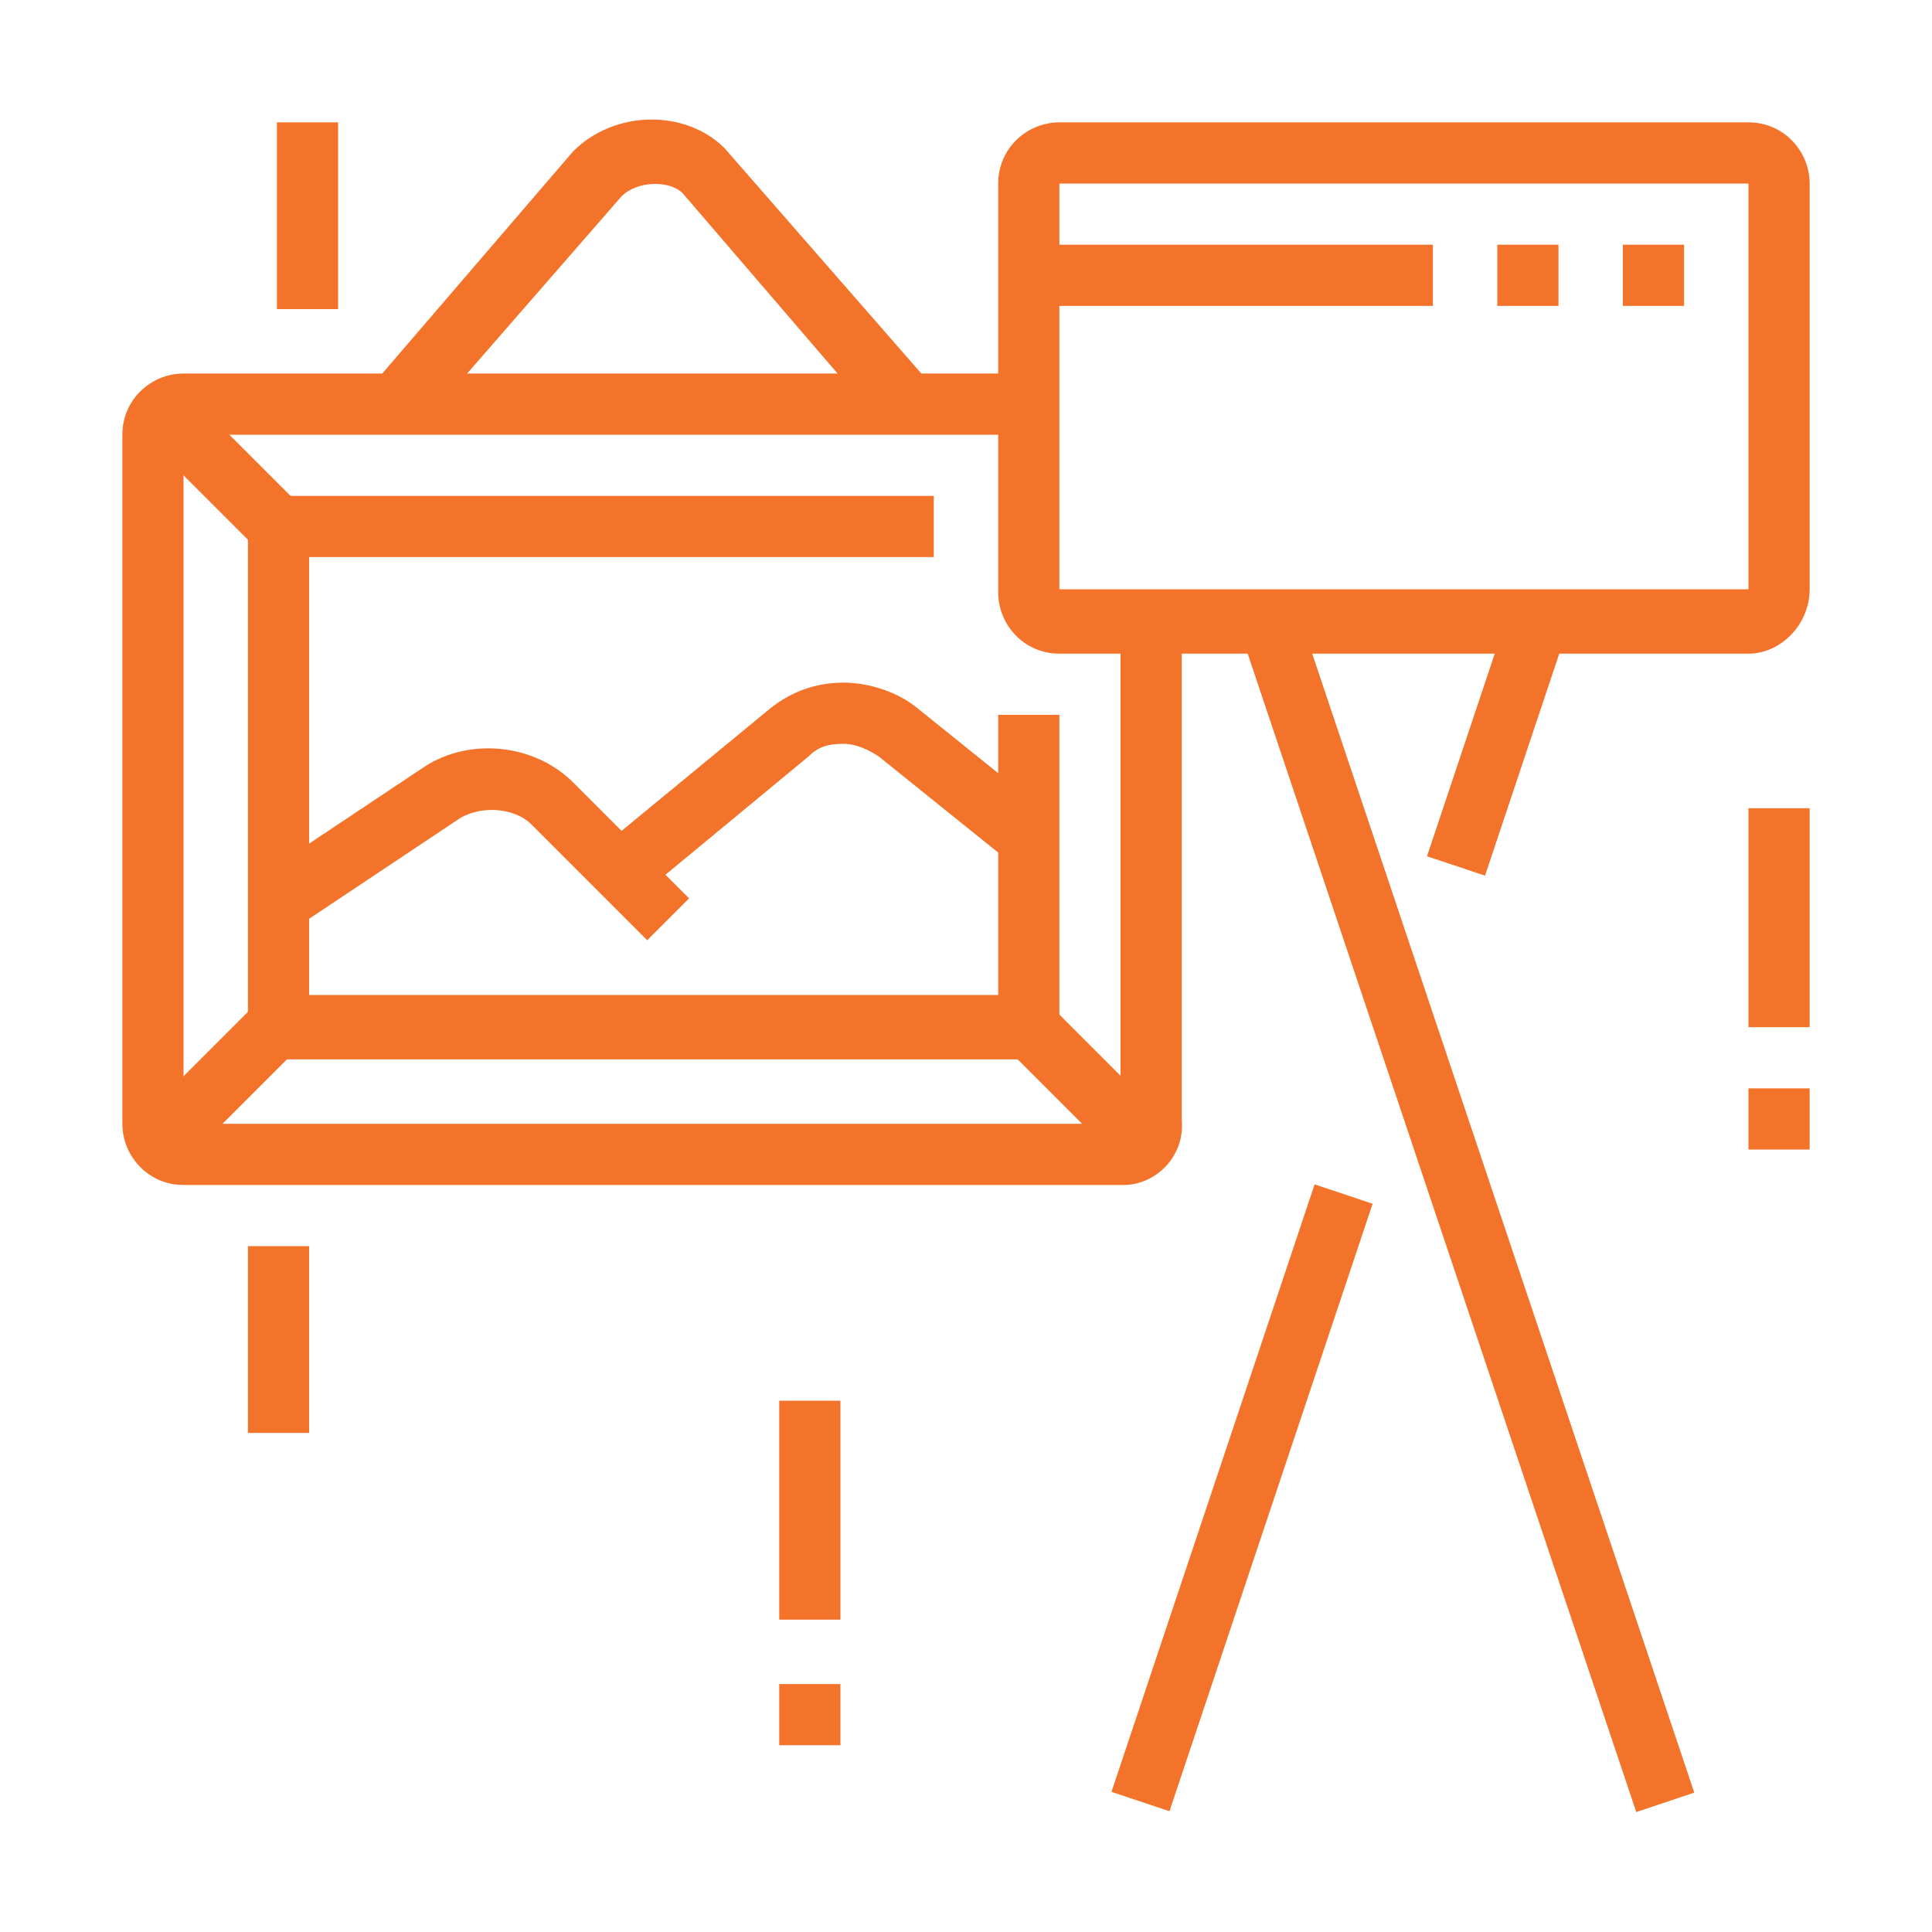
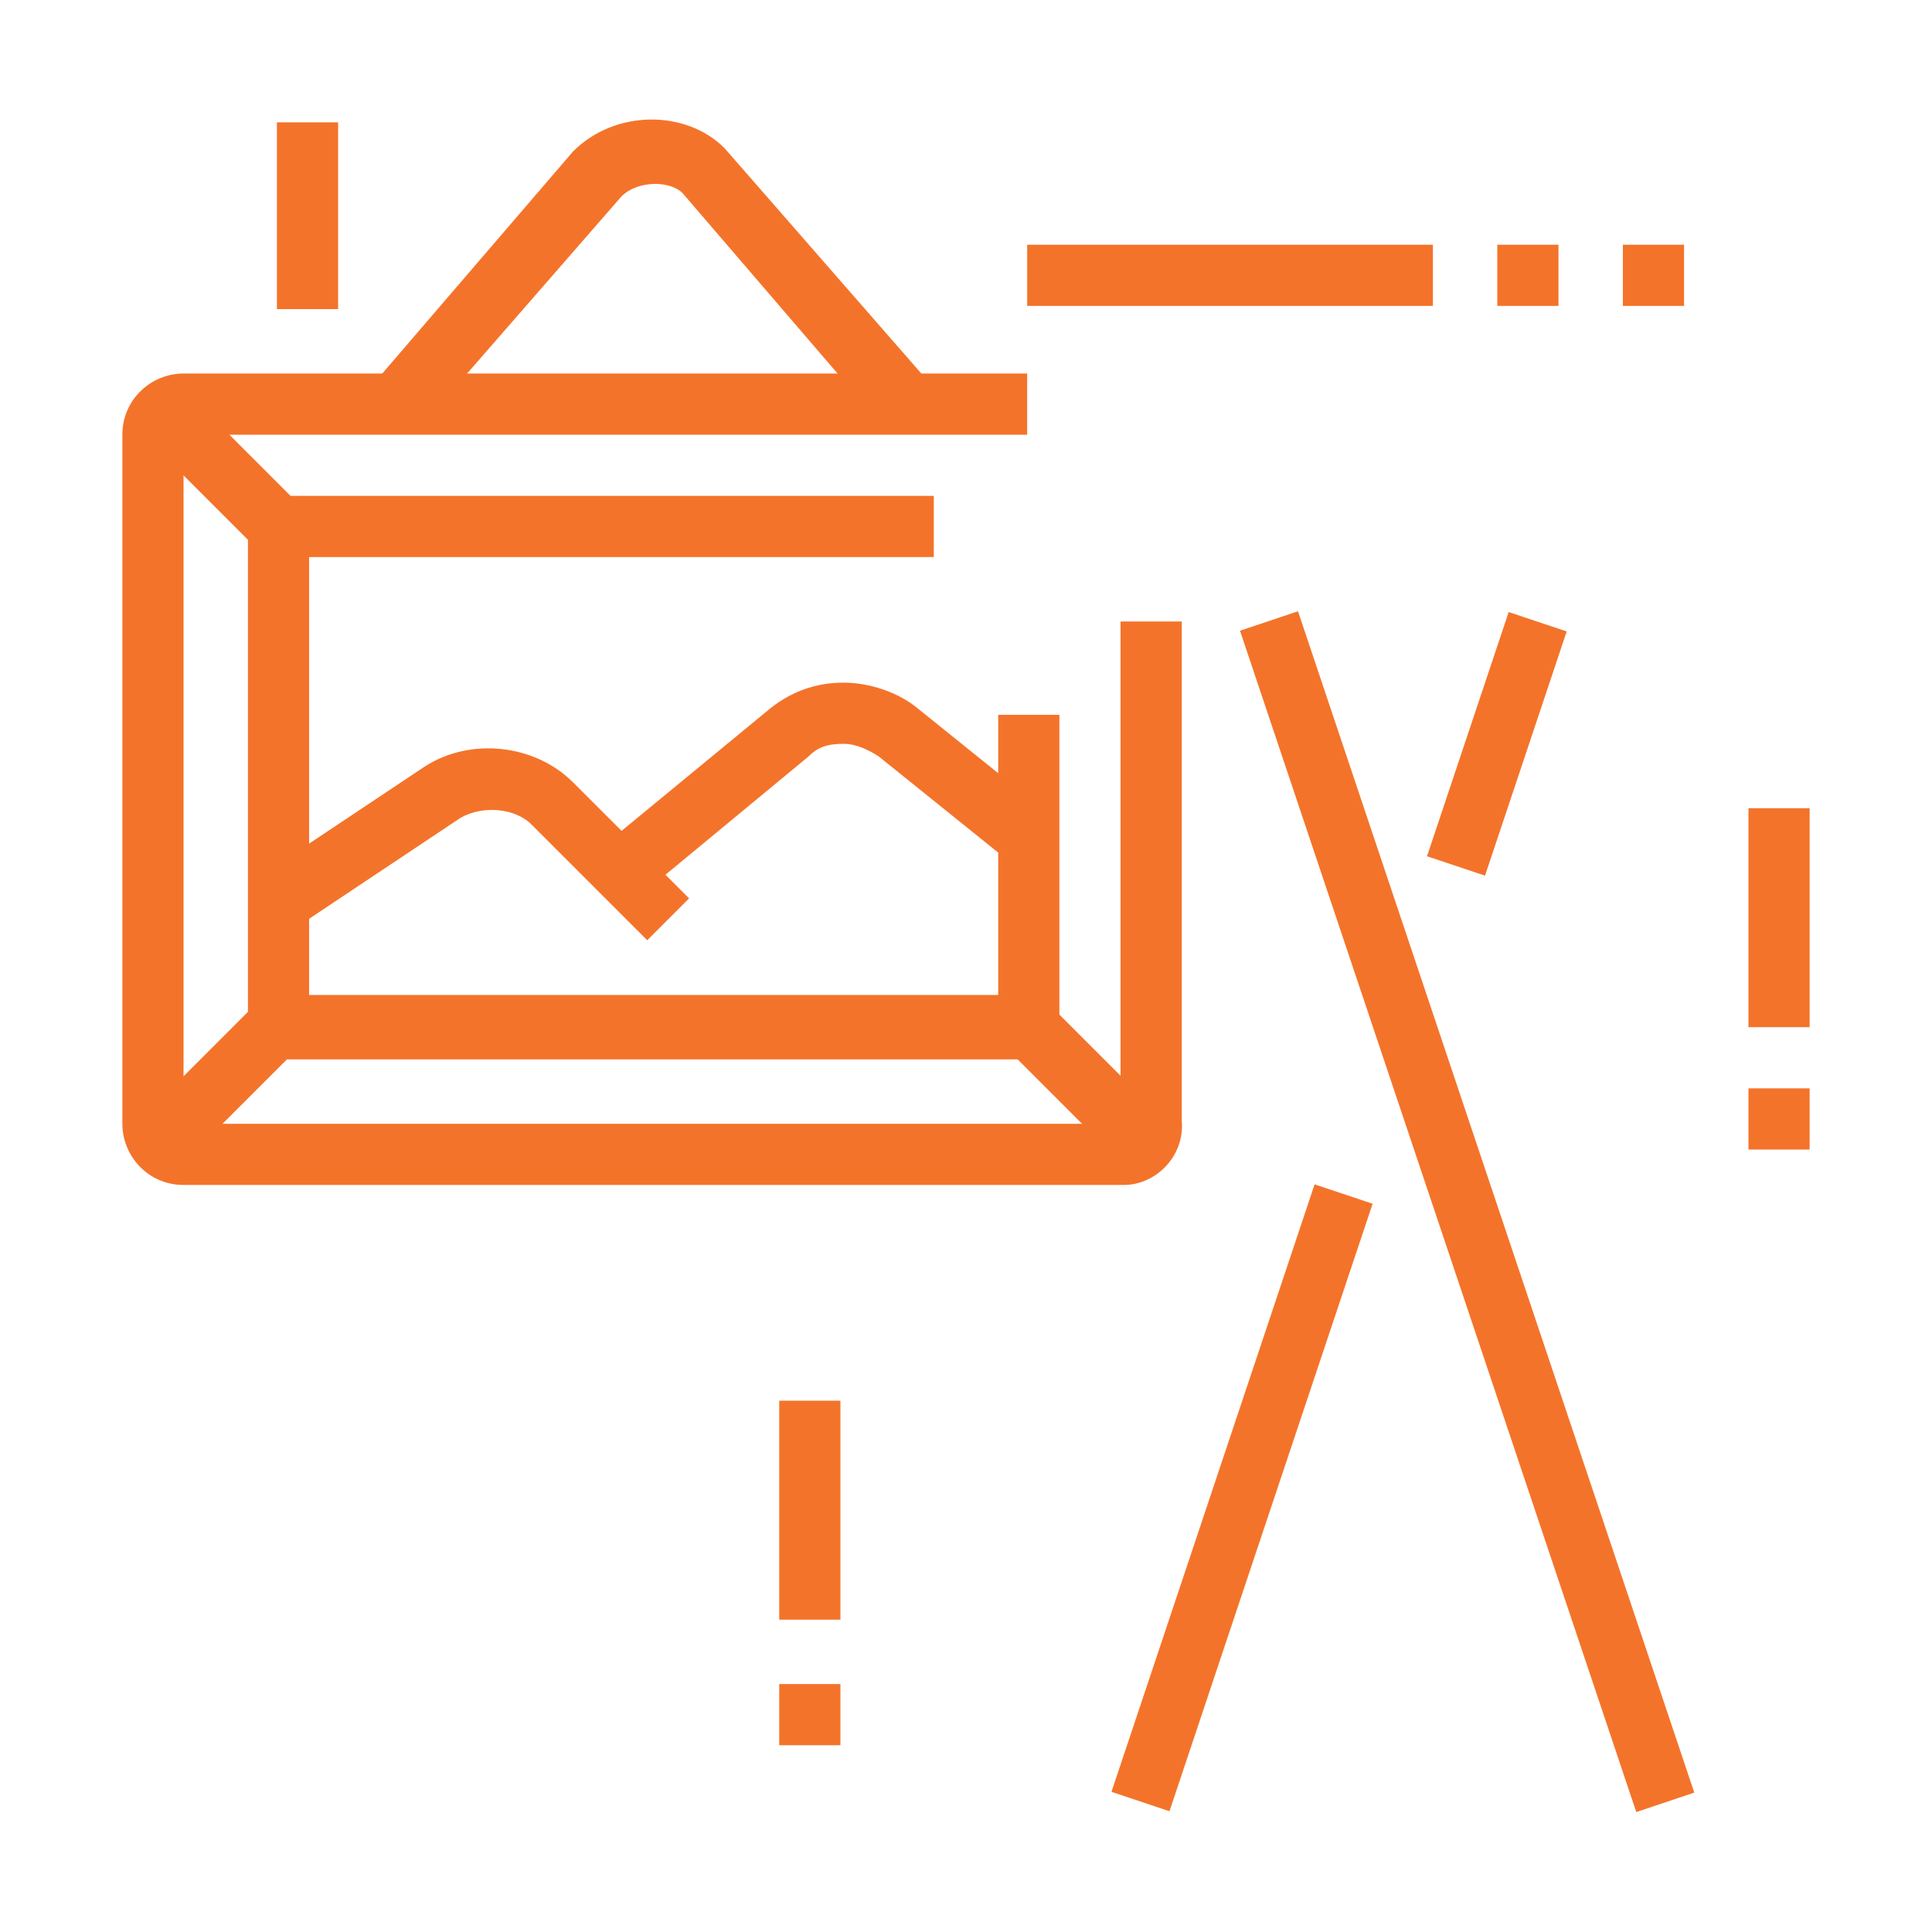
<svg xmlns="http://www.w3.org/2000/svg" version="1.1" id="Layer_1" x="0px" y="0px" width="60px" height="60px" viewBox="0 0 60 60" style="enable-background:new 0 0 60 60;" xml:space="preserve">
  <style type="text/css">
	.st0{fill:#F4732A;}
	.st1{display:none;}
	.st2{display:inline;fill:#F4732A;}
</style>
  <g>
    <path class="st0" d="M34.9,36.8H5.7c-1.1,0-1.9-0.9-1.9-1.9V13.5c0-1.1,0.9-1.9,1.9-1.9h26.2v1.9H5.7v21.4h29.1V19.3h1.9v15.5   C36.8,35.9,35.9,36.8,34.9,36.8z" />
    <polygon class="st0" points="32.9,32.9 7.7,32.9 7.7,15.4 29,15.4 29,17.3 9.6,17.3 9.6,30.9 31,30.9 31,22.2 32.9,22.2  " />
    <rect x="5.9" y="12" transform="matrix(0.707 -0.707 0.707 0.707 -8.298 9.108)" class="st0" width="1.9" height="5.1" />
    <rect x="32.8" y="31.2" transform="matrix(0.707 -0.707 0.707 0.707 -13.947 33.728)" class="st0" width="1.9" height="5.1" />
    <rect x="4.3" y="32.7" transform="matrix(0.707 -0.707 0.707 0.707 -21.825 14.711)" class="st0" width="5.1" height="1.9" />
    <path class="st0" d="M27.3,13.1L21.2,6c-0.4-0.4-1.4-0.4-1.9,0.1l-6.1,7l-1.5-1.3l6.1-7.1c1.3-1.3,3.5-1.3,4.7-0.1l6.2,7.1   L27.3,13.1z" />
    <path class="st0" d="M20.1,29.2l-3.6-3.6C16,25.1,15,25,14.3,25.4l-5.1,3.4l-1.1-1.6l5.1-3.4c1.4-0.9,3.4-0.7,4.6,0.5l3.6,3.6   L20.1,29.2z" />
    <path class="st0" d="M19.9,27.8l-1.2-1.5l5.1-4.2c0.7-0.6,1.5-0.9,2.4-0.9c0.8,0,1.7,0.3,2.3,0.8l4.1,3.3l-1.2,1.5l-4.1-3.3   c-0.3-0.2-0.7-0.4-1.1-0.4c-0.5,0-0.8,0.1-1.1,0.4L19.9,27.8z" />
-     <path class="st0" d="M54.3,20.3H32.9c-1.1,0-1.9-0.9-1.9-1.9V5.7c0-1.1,0.9-1.9,1.9-1.9h21.4c1.1,0,1.9,0.9,1.9,1.9v12.6   C56.2,19.4,55.3,20.3,54.3,20.3z M32.9,5.7v12.6h21.4l0-12.6H32.9z" />
    <rect x="31.9" y="7.6" class="st0" width="12.6" height="1.9" />
    <rect x="46.5" y="7.6" class="st0" width="1.9" height="1.9" />
    <rect x="50.4" y="7.6" class="st0" width="1.9" height="1.9" />
    <rect x="44.6" y="18.3" transform="matrix(0.948 -0.318 0.318 0.948 -9.591 16.422)" class="st0" width="1.9" height="38.7" />
    <rect x="28.7" y="45.5" transform="matrix(0.317 -0.948 0.948 0.317 -17.714 68.431)" class="st0" width="19.9" height="1.9" />
    <rect x="42.5" y="22.1" transform="matrix(0.317 -0.948 0.948 0.317 9.894 59.876)" class="st0" width="8" height="1.9" />
-     <rect x="7.7" y="38.7" class="st0" width="1.9" height="5.8" />
    <rect x="24.2" y="43.5" class="st0" width="1.9" height="6.8" />
    <rect x="24.2" y="52.3" class="st0" width="1.9" height="1.9" />
    <rect x="54.3" y="25.1" class="st0" width="1.9" height="6.8" />
    <rect x="54.3" y="33.8" class="st0" width="1.9" height="1.9" />
    <rect x="8.6" y="3.8" class="st0" width="1.9" height="5.8" />
  </g>
  <g class="st1">
    <rect x="28.3" y="47" class="st2" width="1.9" height="4.9" />
    <path class="st2" d="M22.5,51.8h-1.9V36.3c0-2.7,2.2-4.9,4.9-4.9s4.9,2.2,4.9,4.9V45h-1.9v-8.7c0-1.6-1.3-2.9-2.9-2.9   s-2.9,1.3-2.9,2.9V51.8z" />
    <path class="st2" d="M56.5,52.8H1.1v-17c0-2.4,2-4.4,4.4-4.4s4.4,2,4.4,4.4v13.1H7.9V35.8c0-1.3-1.1-2.4-2.4-2.4s-2.4,1.1-2.4,2.4   v15h53.4V52.8z" />
    <rect x="8.9" y="45" class="st2" width="12.6" height="1.9" />
    <path class="st2" d="M9.9,44.1H7.9c0-2.7,2.2-4.9,4.9-4.9h8.7v1.9h-8.7C11.2,41.2,9.9,42.5,9.9,44.1z" />
    <rect x="13.7" y="35.3" class="st2" width="1.9" height="4.9" />
    <rect x="24.4" y="54.8" class="st2" width="17.5" height="1.9" />
    <rect x="43.8" y="54.8" class="st2" width="1.9" height="1.9" />
    <path class="st2" d="M42.6,27.4L40.7,27l0.2-0.7c0-0.2,0.1-0.4,0.1-0.6c0-1.6-1.3-2.9-2.9-2.9h-3.9v-1.9H38c2.7,0,4.9,2.2,4.9,4.9   c0,0.4,0,0.7-0.1,1.1L42.6,27.4z" />
    <path class="st2" d="M37.4,33.4h-12v-1.9h10.4l1.2-5.2c0-0.2,0.1-0.4,0.1-0.6c0-1.6-1.3-2.9-2.9-2.9H22.5c-1.4,0-2.5,1-2.8,2.3   l-1.9,8.4H5.5v-1.9h10.7l1.5-6.9c0.5-2.2,2.5-3.8,4.7-3.8h11.6c2.7,0,4.9,2.2,4.9,4.9c0,0.4,0,0.7-0.1,1.1L37.4,33.4z" />
    <path class="st2" d="M46.8,52.8c-3.8,0-6.8-3.4-6.8-7.8c0-6.5,1.6-10.5,2.9-13.7l0.3-0.9h7.1l0.3,0.9c1.3,3.2,2.9,7.2,2.9,13.7   C53.5,49.4,50.6,52.8,46.8,52.8z M44.5,32.4c-1.2,3.1-2.6,6.8-2.6,12.6c0,3.3,2.1,5.8,4.9,5.8c2.8,0,4.9-2.5,4.9-5.8   c0-5.9-1.4-9.5-2.6-12.6H44.5z" />
    <path class="st2" d="M48.1,25.6c-2.3,0-4.2-2.2-4.2-4.9c0-5.9,5.6-8.9,8.5-9.7l1.2-0.3v9C53.5,23.6,50.7,25.6,48.1,25.6z    M51.6,13.4c-2,0.8-5.8,3-5.8,7.4c0,1.6,1.1,2.9,2.3,2.9c1.4,0,3.5-1,3.5-3.9V13.4z" />
    <path class="st2" d="M47.7,31.5h-1.9c0-8.6,2.4-12.5,2.5-12.7l1.6,1C49.9,19.9,47.7,23.4,47.7,31.5z" />
    <path class="st2" d="M45,19.8c-5.5,0-6-8.3-6.1-8.7l-0.1-1h2c3,0,6.5,2,7.5,4.4l-1.8,0.8C46,13.8,43.4,12.1,41,12   c0.3,1.9,1.2,5.8,4,5.8V19.8z" />
    <path class="st2" d="M47.7,31.5h-1.9c0-2.3,3.7-4.9,8.7-4.9h1.1c-0.8-0.9-2.3-1.9-4.8-1.9v-1.9c5.6,0,7.4,4.3,7.5,4.5l0.5,1.3h-4.4   C50.1,28.5,47.7,30.7,47.7,31.5z" />
    <path class="st2" d="M49.7,45h-1.9c0-1.5-0.1-3-0.3-4.4l1.9-0.3C49.6,41.8,49.7,43.4,49.7,45z" />
    <path class="st2" d="M47,38.1c-0.2-0.7-0.3-1.3-0.5-2l1.9-0.6c0.2,0.7,0.4,1.4,0.6,2.2L47,38.1z" />
    <rect x="10.8" y="3.3" class="st2" width="1.9" height="4.9" />
    <rect x="10.8" y="12" class="st2" width="1.9" height="4.9" />
    <rect x="13.7" y="9.1" class="st2" width="4.9" height="1.9" />
    <rect x="5" y="9.1" class="st2" width="4.9" height="1.9" />
  </g>
  <g class="st1">
    <path class="st2" d="M54.3,31H33.9V29h20.4v-3.9H11.6V9.6H7.7V29h20.4V31H7.7c-1.1,0-1.9-0.9-1.9-1.9V9.6c0-1.1,0.9-1.9,1.9-1.9   h3.9c1.1,0,1.9,0.9,1.9,1.9v13.6h40.8c1.1,0,1.9,0.9,1.9,1.9V29C56.2,30.1,55.3,31,54.3,31z" />
    <rect x="30" y="29" class="st2" width="1.9" height="1.9" />
    <rect x="11.6" y="30" class="st2" width="1.9" height="3.9" />
    <rect x="49.4" y="30" class="st2" width="1.9" height="3.9" />
    <rect x="26.1" y="52.3" class="st2" width="1.9" height="1.9" />
-     <path class="st2" d="M44.6,54.3H30v-1.9h14.6v-9.7h-1.9v7.8H5.7v1.9h18.4v1.9H5.7c-1.1,0-1.9-0.9-1.9-1.9v-1.9   c0-1.1,0.9-1.9,1.9-1.9h34.9v-5.8c0-1.1,0.9-1.9,1.9-1.9h1.9c1.1,0,1.9,0.9,1.9,1.9v9.7C46.5,53.4,45.6,54.3,44.6,54.3z" />
+     <path class="st2" d="M44.6,54.3H30v-1.9h14.6v-9.7h-1.9v7.8H5.7v1.9h18.4v1.9H5.7c-1.1,0-1.9-0.9-1.9-1.9v-1.9   c0-1.1,0.9-1.9,1.9-1.9h34.9c0-1.1,0.9-1.9,1.9-1.9h1.9c1.1,0,1.9,0.9,1.9,1.9v9.7C46.5,53.4,45.6,54.3,44.6,54.3z" />
    <rect x="40.7" y="53.3" class="st2" width="1.9" height="3.9" />
-     <rect x="8.6" y="53.3" class="st2" width="1.9" height="3.9" />
    <path class="st2" d="M38.1,24.3L35.8,4.8l-13.6,0l2.1,19.3l-1.9,0.2L20.3,4.8c0-1.1,0.9-1.9,1.9-1.9h13.6c1,0,1.8,0.7,1.9,1.7   L40,24.1L38.1,24.3z" />
-     <rect x="10.9" y="14.6" transform="matrix(0.202 -0.979 0.979 0.202 0.507 31.705)" class="st2" width="17.6" height="1.9" />
    <rect x="24.9" y="7.9" transform="matrix(0.994 -0.11 0.11 0.994 -1.102 2.916)" class="st2" width="1.9" height="7.1" />
    <rect x="25.7" y="17.7" transform="matrix(0.994 -0.11 0.11 0.994 -1.92 3.057)" class="st2" width="1.9" height="2.5" />
    <path class="st2" d="M49,24.9l-1.4-1.4c1.1-1.1,1.7-2.6,1.7-4.2c0-2.6-1.7-4.9-4.2-5.7l-0.7-0.2V7.7h-1.9v5.8l-0.7,0.2   c-1.2,0.4-2.3,1.2-3.1,2.3l-1.6-1.1c0.9-1.3,2.1-2.2,3.4-2.8V7.7c0-1.1,0.9-1.9,1.9-1.9h1.9c1.1,0,1.9,0.9,1.9,1.9v4.4   c2.9,1.2,4.9,4.1,4.9,7.3C51.4,21.4,50.5,23.4,49,24.9z" />
    <path class="st2" d="M47.5,19.3h-1.9c0-0.7-0.4-1.3-0.9-1.7l1-1.7C46.7,16.7,47.5,18,47.5,19.3z" />
    <path class="st2" d="M26.1,49.4h-1.9v-3.9H10.6v3.9H8.6v-3.9c0-1.1,0.9-1.9,1.9-1.9h13.6c1.1,0,1.9,0.9,1.9,1.9V49.4z" />
    <rect x="30" y="48.4" class="st2" width="3.9" height="1.9" />
    <path class="st2" d="M37.8,49.4h-1.9V35.8c0-1.1,0.9-1.9,1.9-1.9h2.9c1.1,0,1.9,0.9,1.9,1.9v6.8h-1.9v-6.8h-2.9V49.4z" />
    <path class="st2" d="M32.9,49.4H31v-9.7c0-1.1,0.9-1.9,1.9-1.9h2.9c1.1,0,1.9,0.9,1.9,1.9h-4.9V49.4z" />
  </g>
  <g class="st1">
    <path class="st2" d="M52.3,53.3h-1.9V35.8c0-3.2-2.6-5.8-5.8-5.8h-33c-3.2,0-5.8,2.6-5.8,5.8v17.5H3.8V35.8c0-4.3,3.5-7.8,7.8-7.8   h33c4.3,0,7.8,3.5,7.8,7.8V53.3z" />
    <rect x="1.8" y="52.3" class="st2" width="52.4" height="1.9" />
    <rect x="56.2" y="52.3" class="st2" width="1.9" height="1.9" />
    <rect x="21.3" y="56.2" class="st2" width="1.9" height="1.9" />
    <rect x="25.1" y="56.2" class="st2" width="20.4" height="1.9" />
    <rect x="10.6" y="29" class="st2" width="1.9" height="17.5" />
    <rect x="10.6" y="48.4" class="st2" width="1.9" height="1.9" />
    <rect x="43.6" y="29" class="st2" width="1.9" height="24.3" />
    <rect x="11.6" y="42.6" class="st2" width="33" height="1.9" />
    <rect x="11.6" y="38.7" class="st2" width="33" height="1.9" />
    <path class="st2" d="M13.5,20.3c-3.9,0-6.8-1.7-6.8-3.9c0-1.9,3.4-8.7,6.8-8.7c3.3,0,6.8,6.9,6.8,8.7   C20.3,18.6,17.4,20.3,13.5,20.3z M13.5,9.6c-1.8,0-4.9,5.4-4.9,6.8c0,0.8,1.9,1.9,4.9,1.9s4.9-1.1,4.9-1.9   C18.4,15,15.3,9.6,13.5,9.6z" />
    <rect x="12.5" y="1.8" class="st2" width="1.9" height="6.8" />
    <rect x="8.7" y="22.7" transform="matrix(0.707 -0.707 0.707 0.707 -13.771 14.09)" class="st2" width="2.9" height="1.9" />
    <rect x="15.9" y="22.2" transform="matrix(0.707 -0.707 0.707 0.707 -11.793 18.862)" class="st2" width="1.9" height="2.9" />
    <path class="st2" d="M42.6,20.3c-3.9,0-6.8-1.7-6.8-3.9c0-1.9,3.4-8.7,6.8-8.7c3.3,0,6.8,6.9,6.8,8.7   C49.4,18.6,46.5,20.3,42.6,20.3z M42.6,9.6c-1.8,0-4.9,5.4-4.9,6.8c0,0.8,1.9,1.9,4.9,1.9s4.9-1.1,4.9-1.9   C47.5,15,44.4,9.6,42.6,9.6z" />
    <rect x="41.6" y="1.8" class="st2" width="1.9" height="6.8" />
    <rect x="37.8" y="22.7" transform="matrix(0.707 -0.707 0.707 0.707 -5.241 34.682)" class="st2" width="2.9" height="1.9" />
    <rect x="45" y="22.2" transform="matrix(0.707 -0.707 0.707 0.707 -3.265 39.453)" class="st2" width="1.9" height="2.9" />
  </g>
</svg>